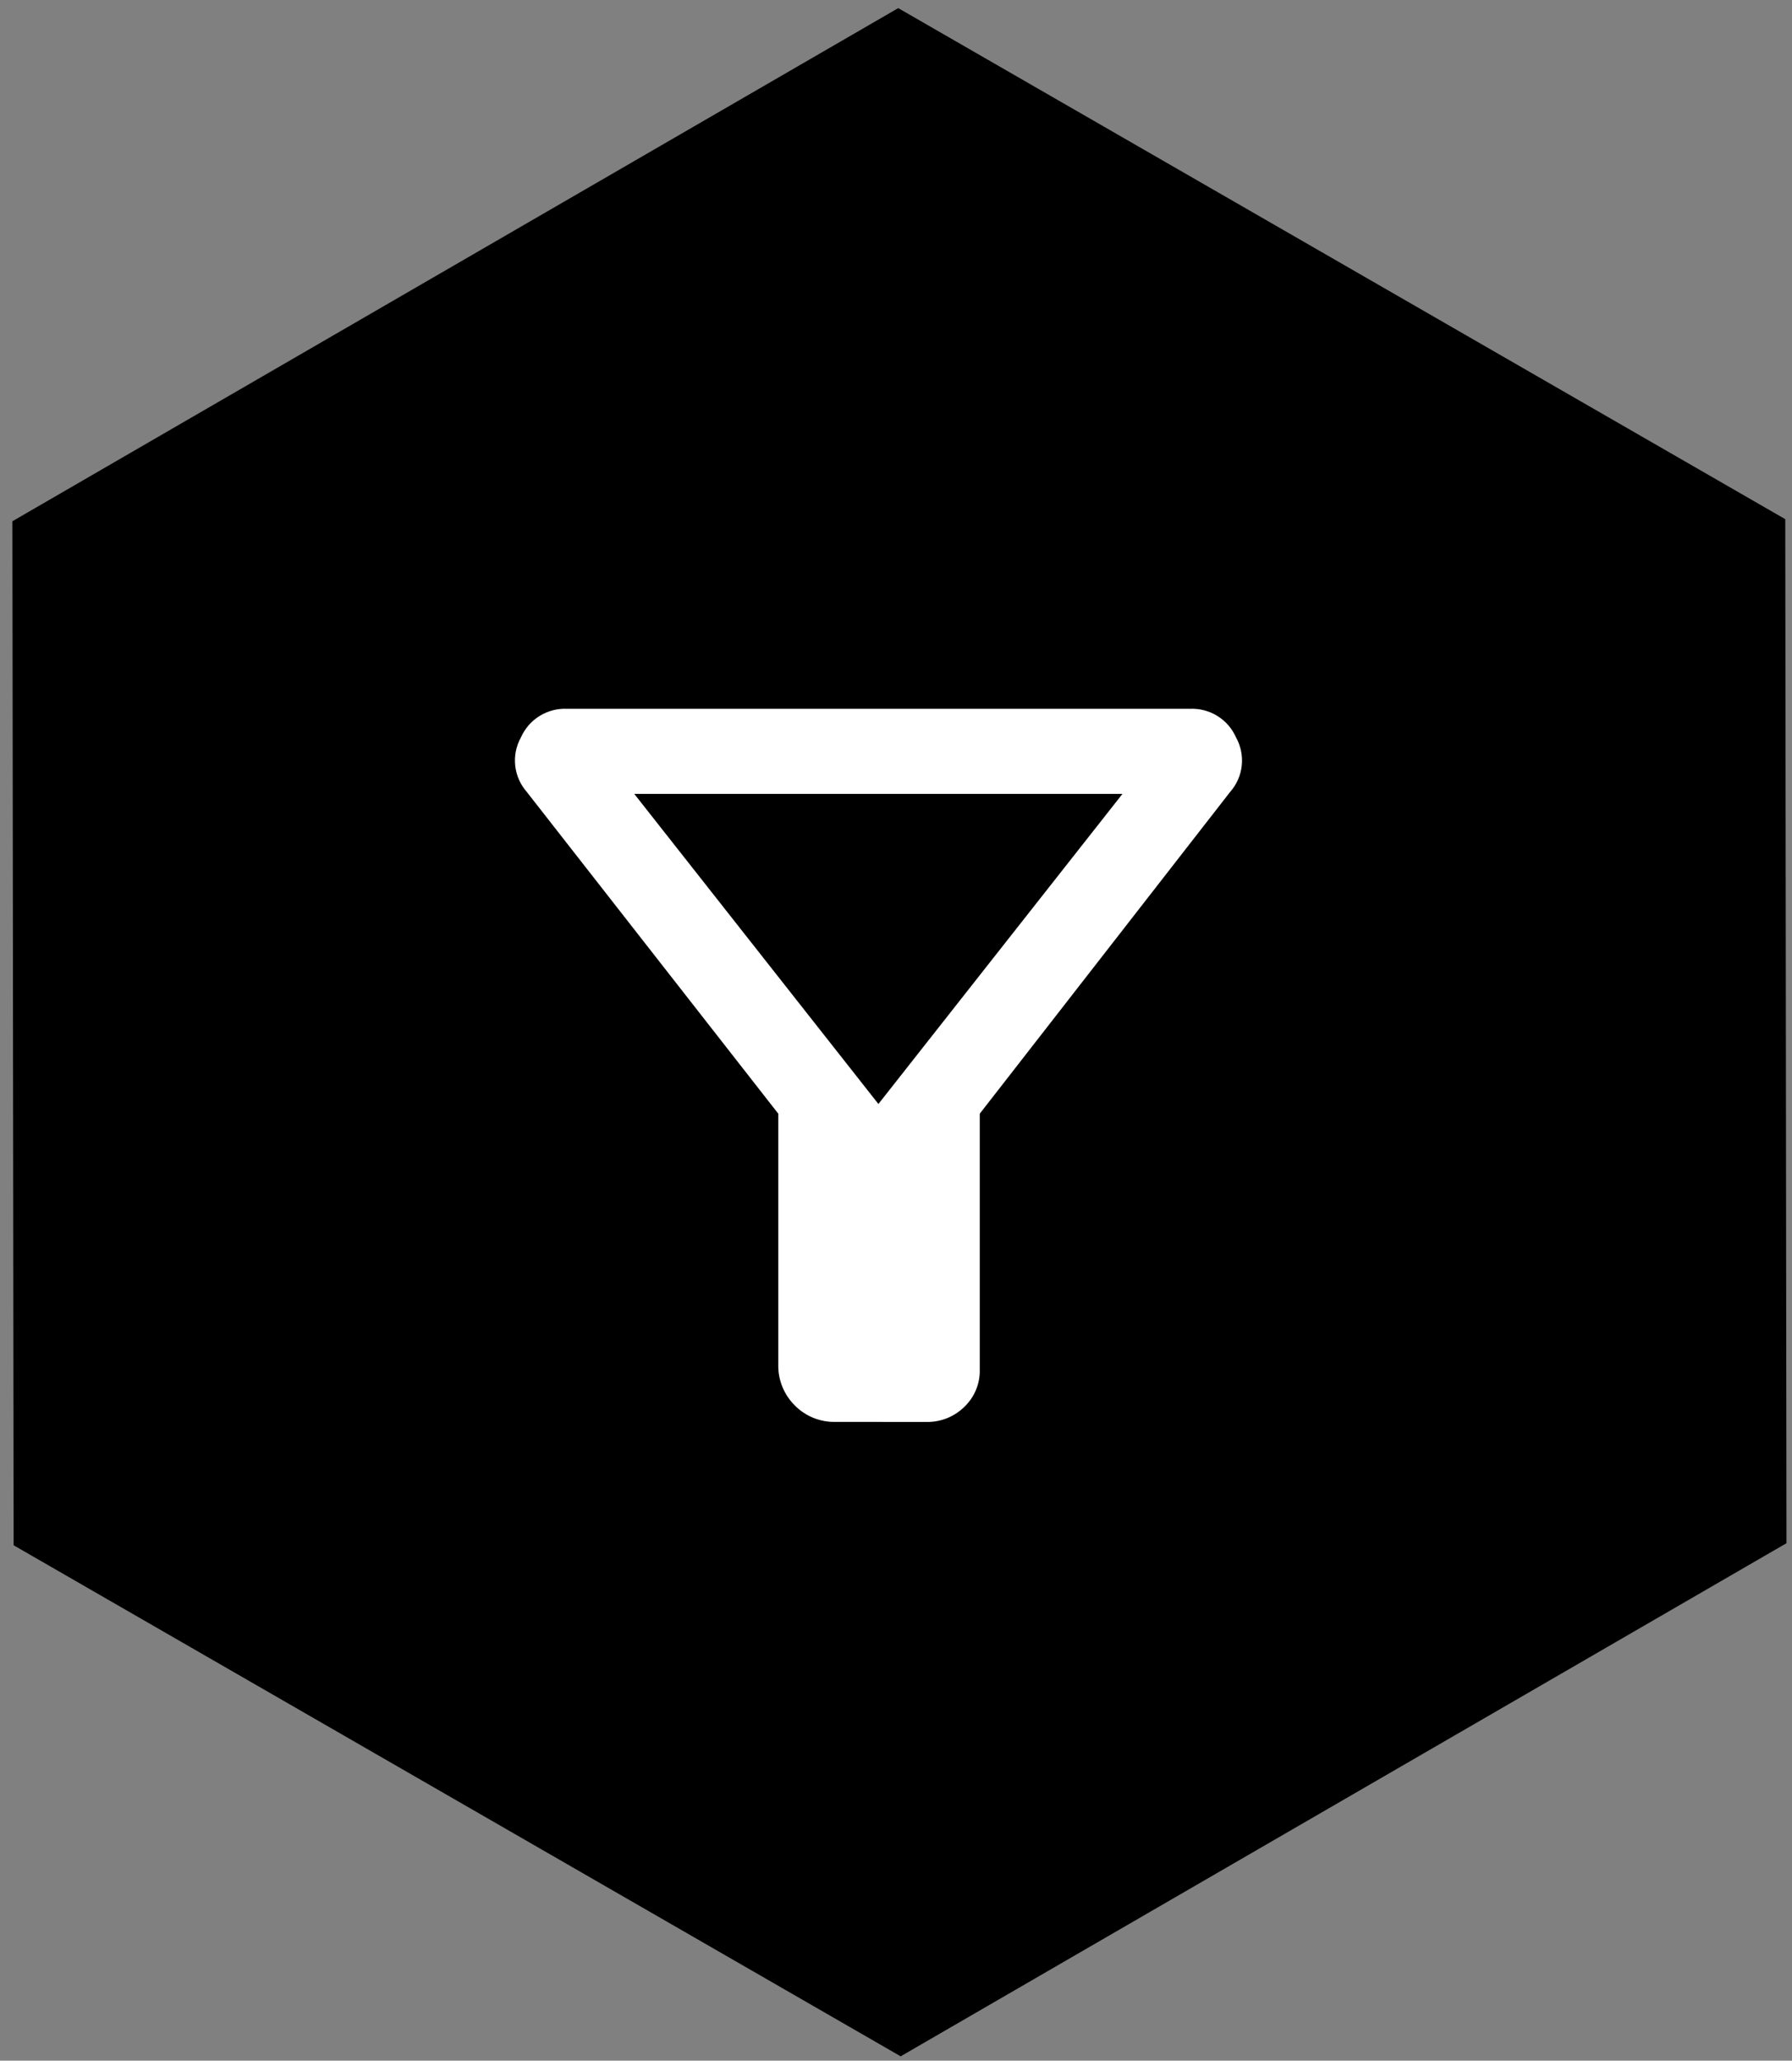
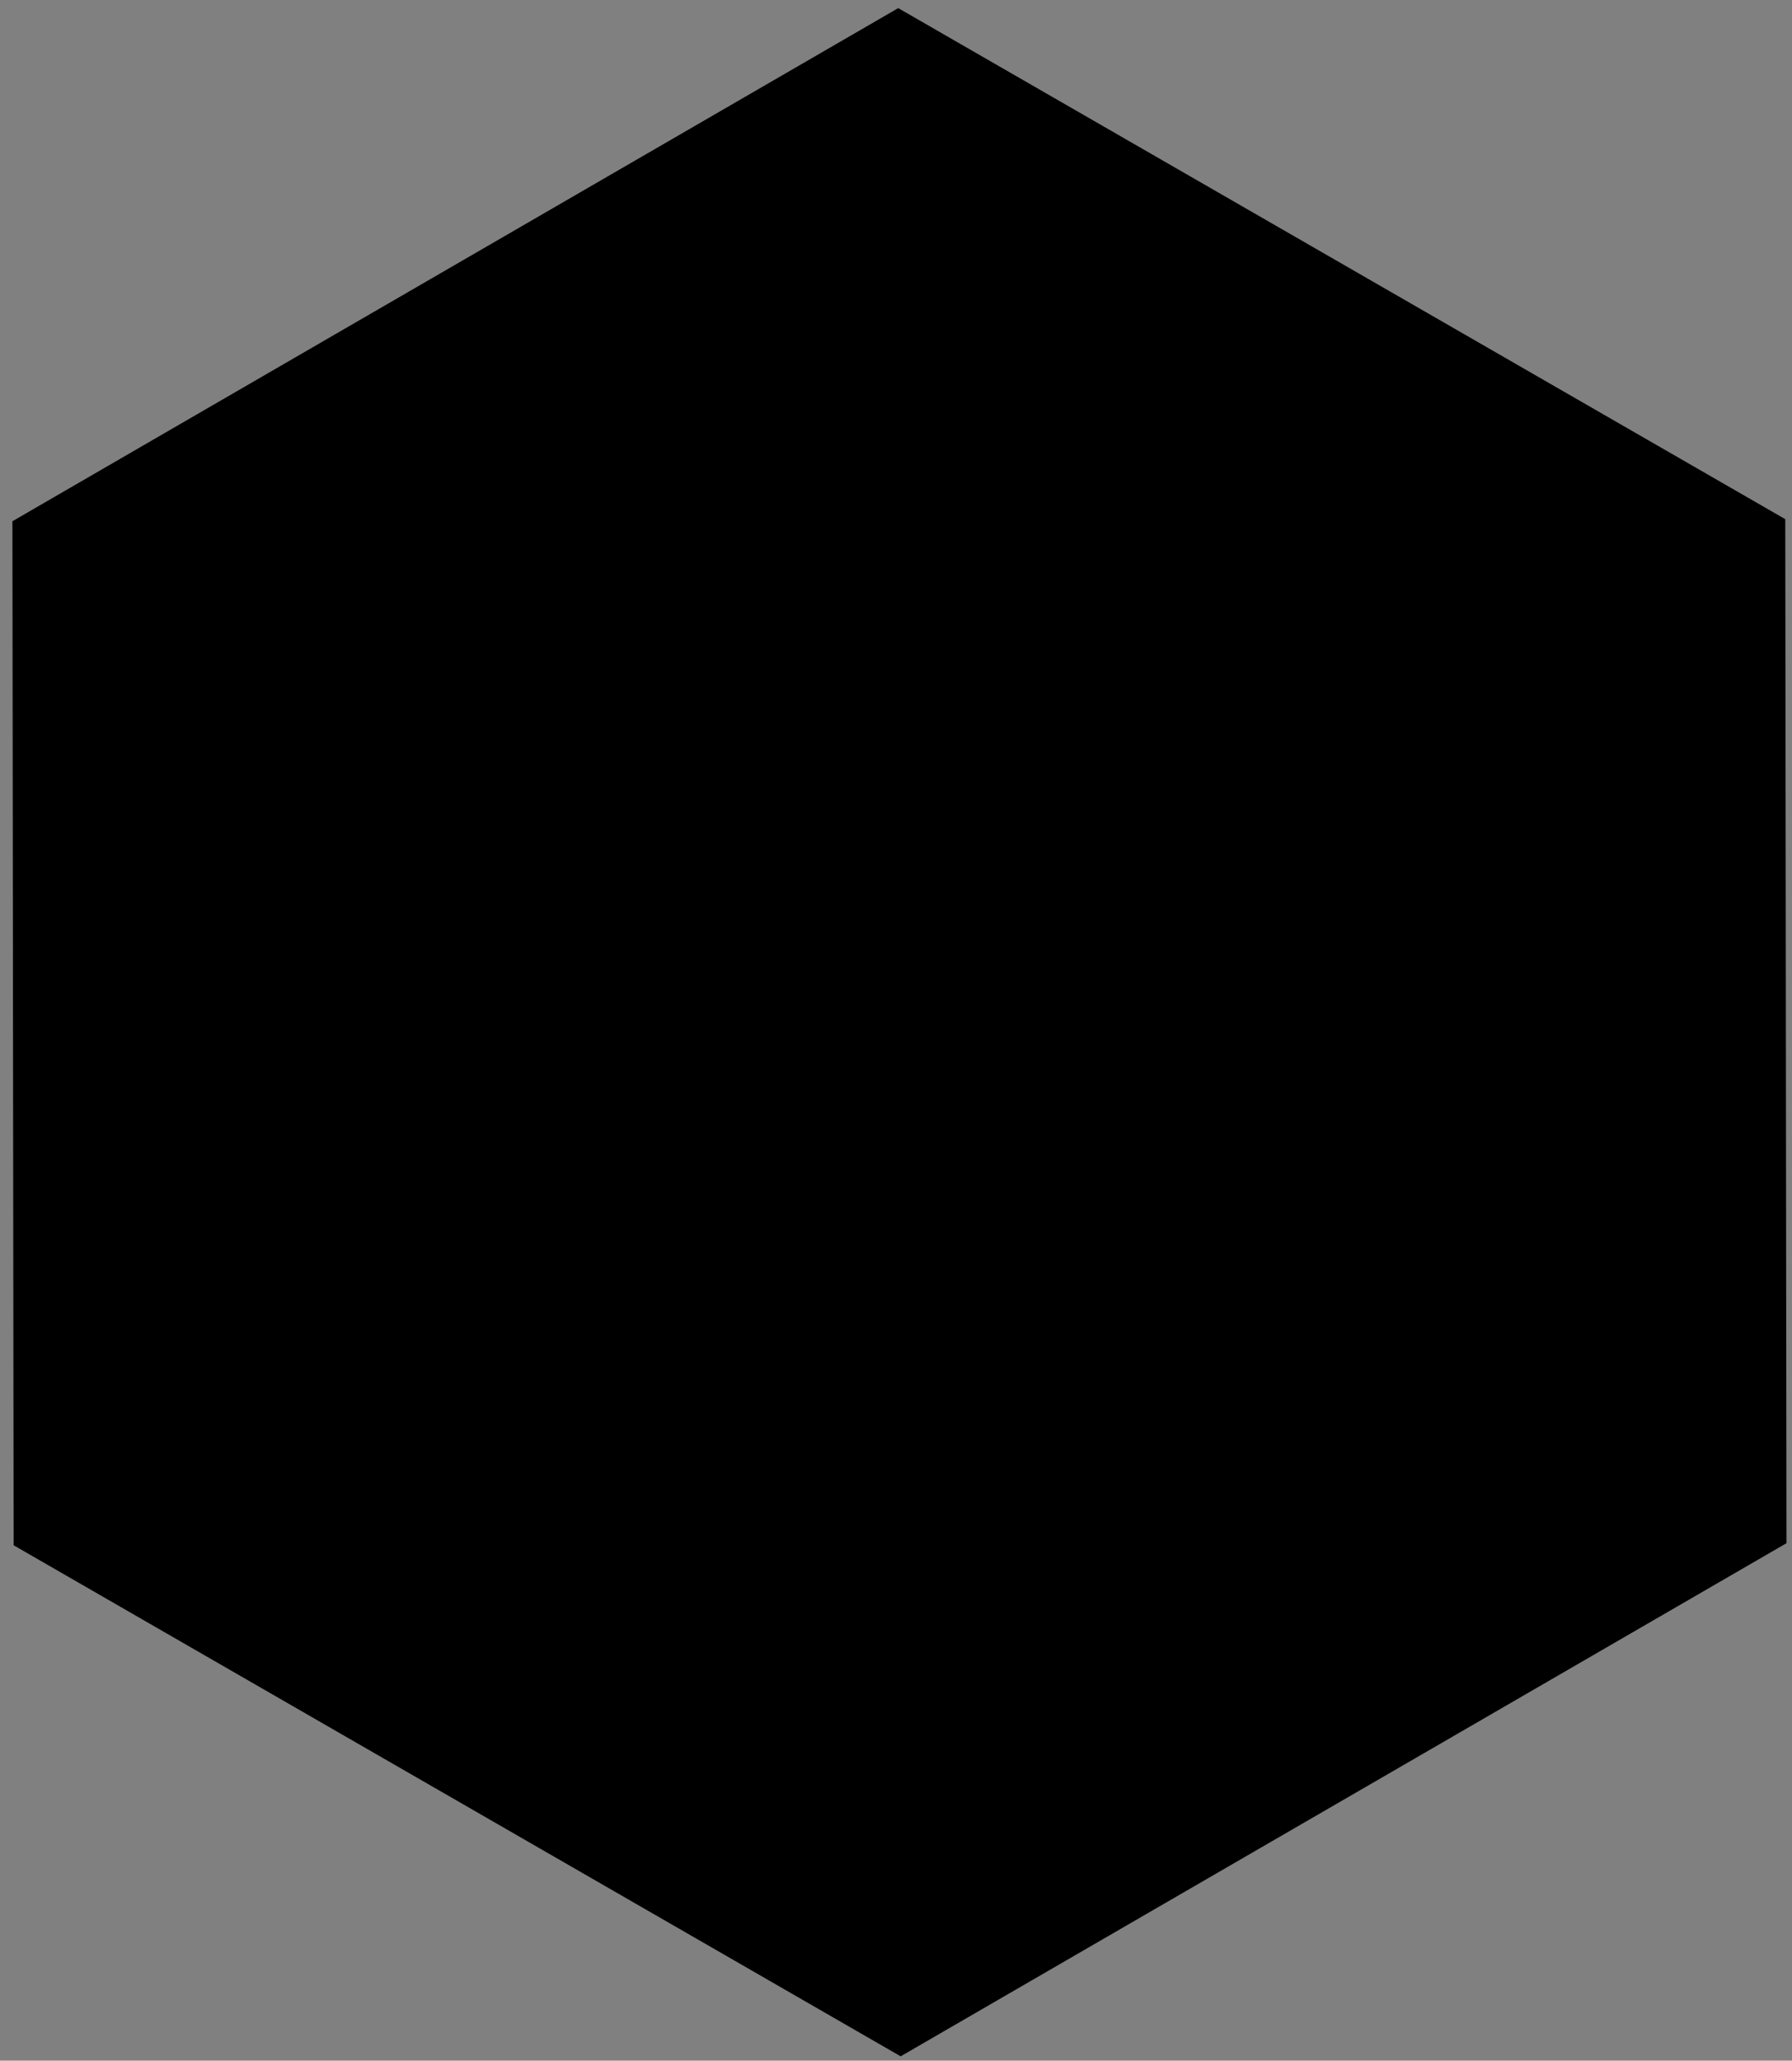
<svg xmlns="http://www.w3.org/2000/svg" width="87" height="100" viewBox="0 0 87 100" fill="none">
  <rect x="0" y="0" width="87" height="100" fill="#808080" stroke="none" />
  <path d="M43.608 0.394L86.673 25.194L86.732 74.888L43.726 99.788L0.661 74.988L0.602 25.295L43.608 0.394Z" fill="black" />
-   <path d="M40.576 69.001C40.207 69.012 39.84 68.946 39.497 68.809C39.154 68.671 38.844 68.464 38.585 68.201C38.324 67.941 38.118 67.632 37.98 67.29C37.843 66.948 37.776 66.582 37.785 66.214V54.045L25.574 38.429C25.26 38.071 25.064 37.625 25.013 37.152C24.962 36.678 25.059 36.201 25.291 35.785C25.482 35.353 25.799 34.989 26.201 34.741C26.602 34.494 27.07 34.373 27.541 34.397H57.758C58.23 34.373 58.697 34.494 59.099 34.741C59.5 34.989 59.818 35.353 60.008 35.785C60.24 36.201 60.337 36.679 60.286 37.152C60.235 37.626 60.039 38.072 59.723 38.429L47.566 54.045V66.462C47.575 66.8 47.513 67.136 47.383 67.448C47.254 67.76 47.06 68.041 46.815 68.274C46.573 68.512 46.286 68.699 45.971 68.824C45.655 68.949 45.318 69.01 44.979 69.004L40.576 69.001ZM42.646 53.574L54.494 38.527H30.794L42.646 53.574Z" fill="white" />
</svg>